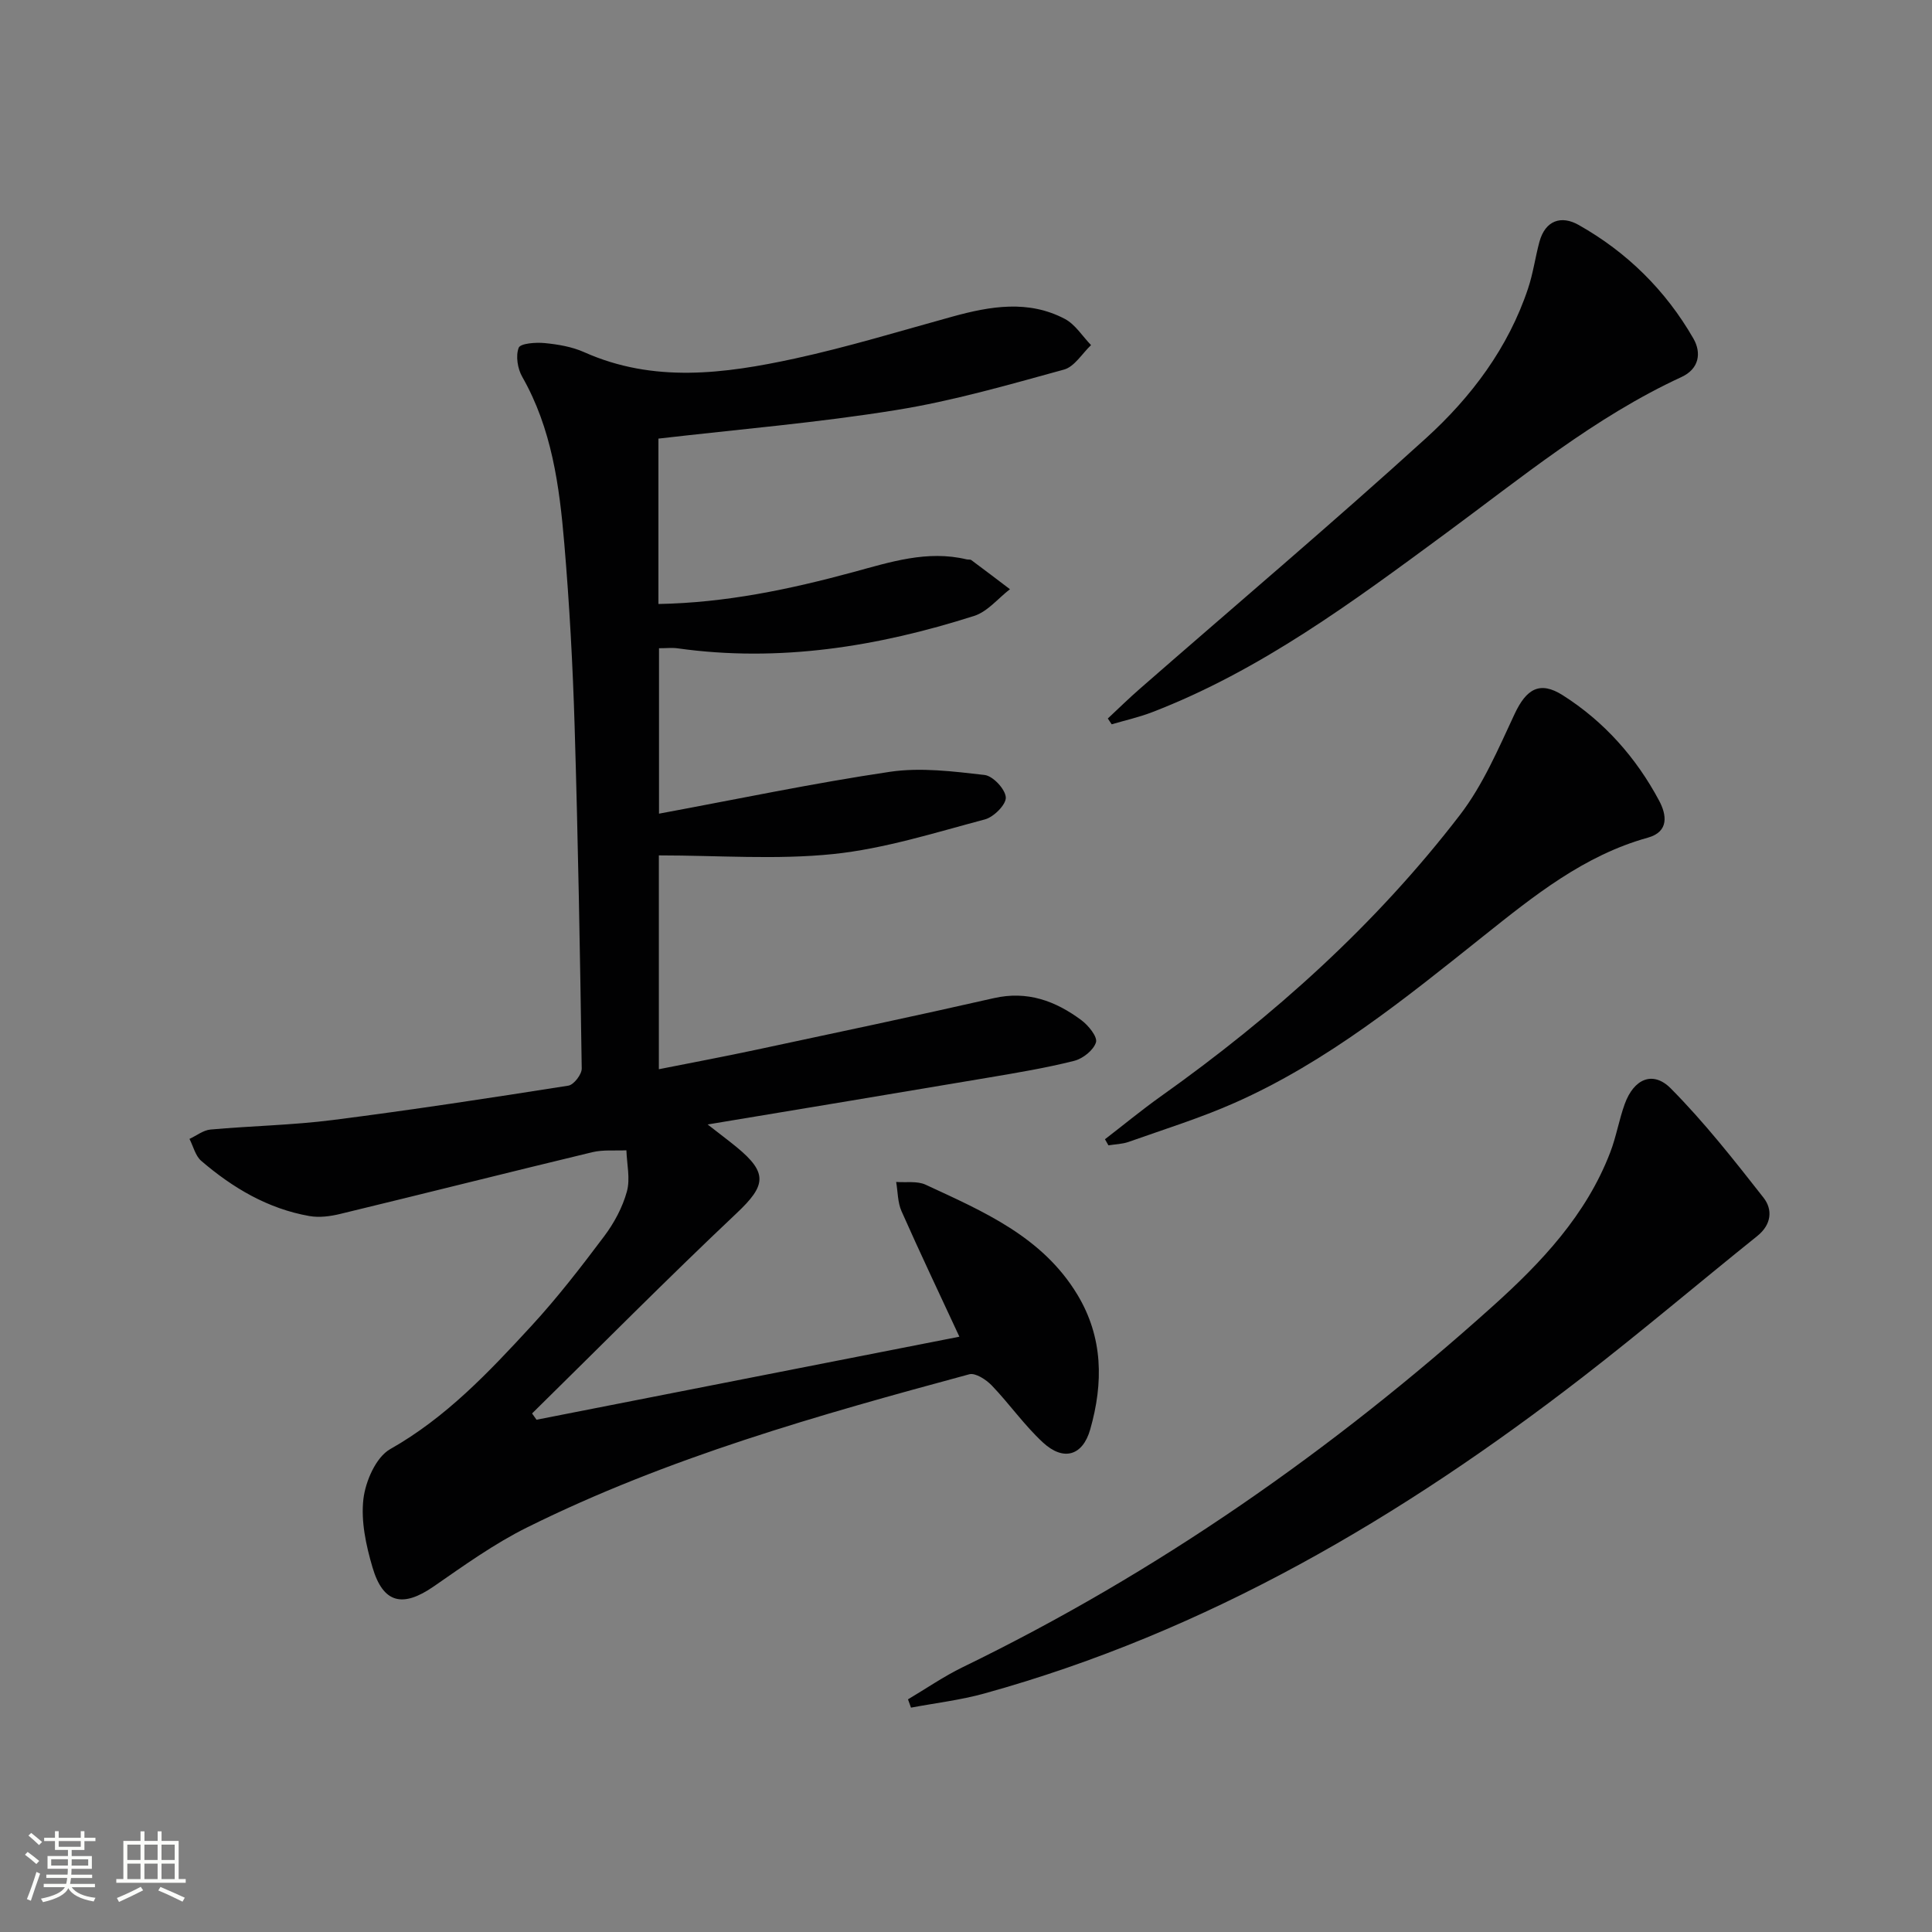
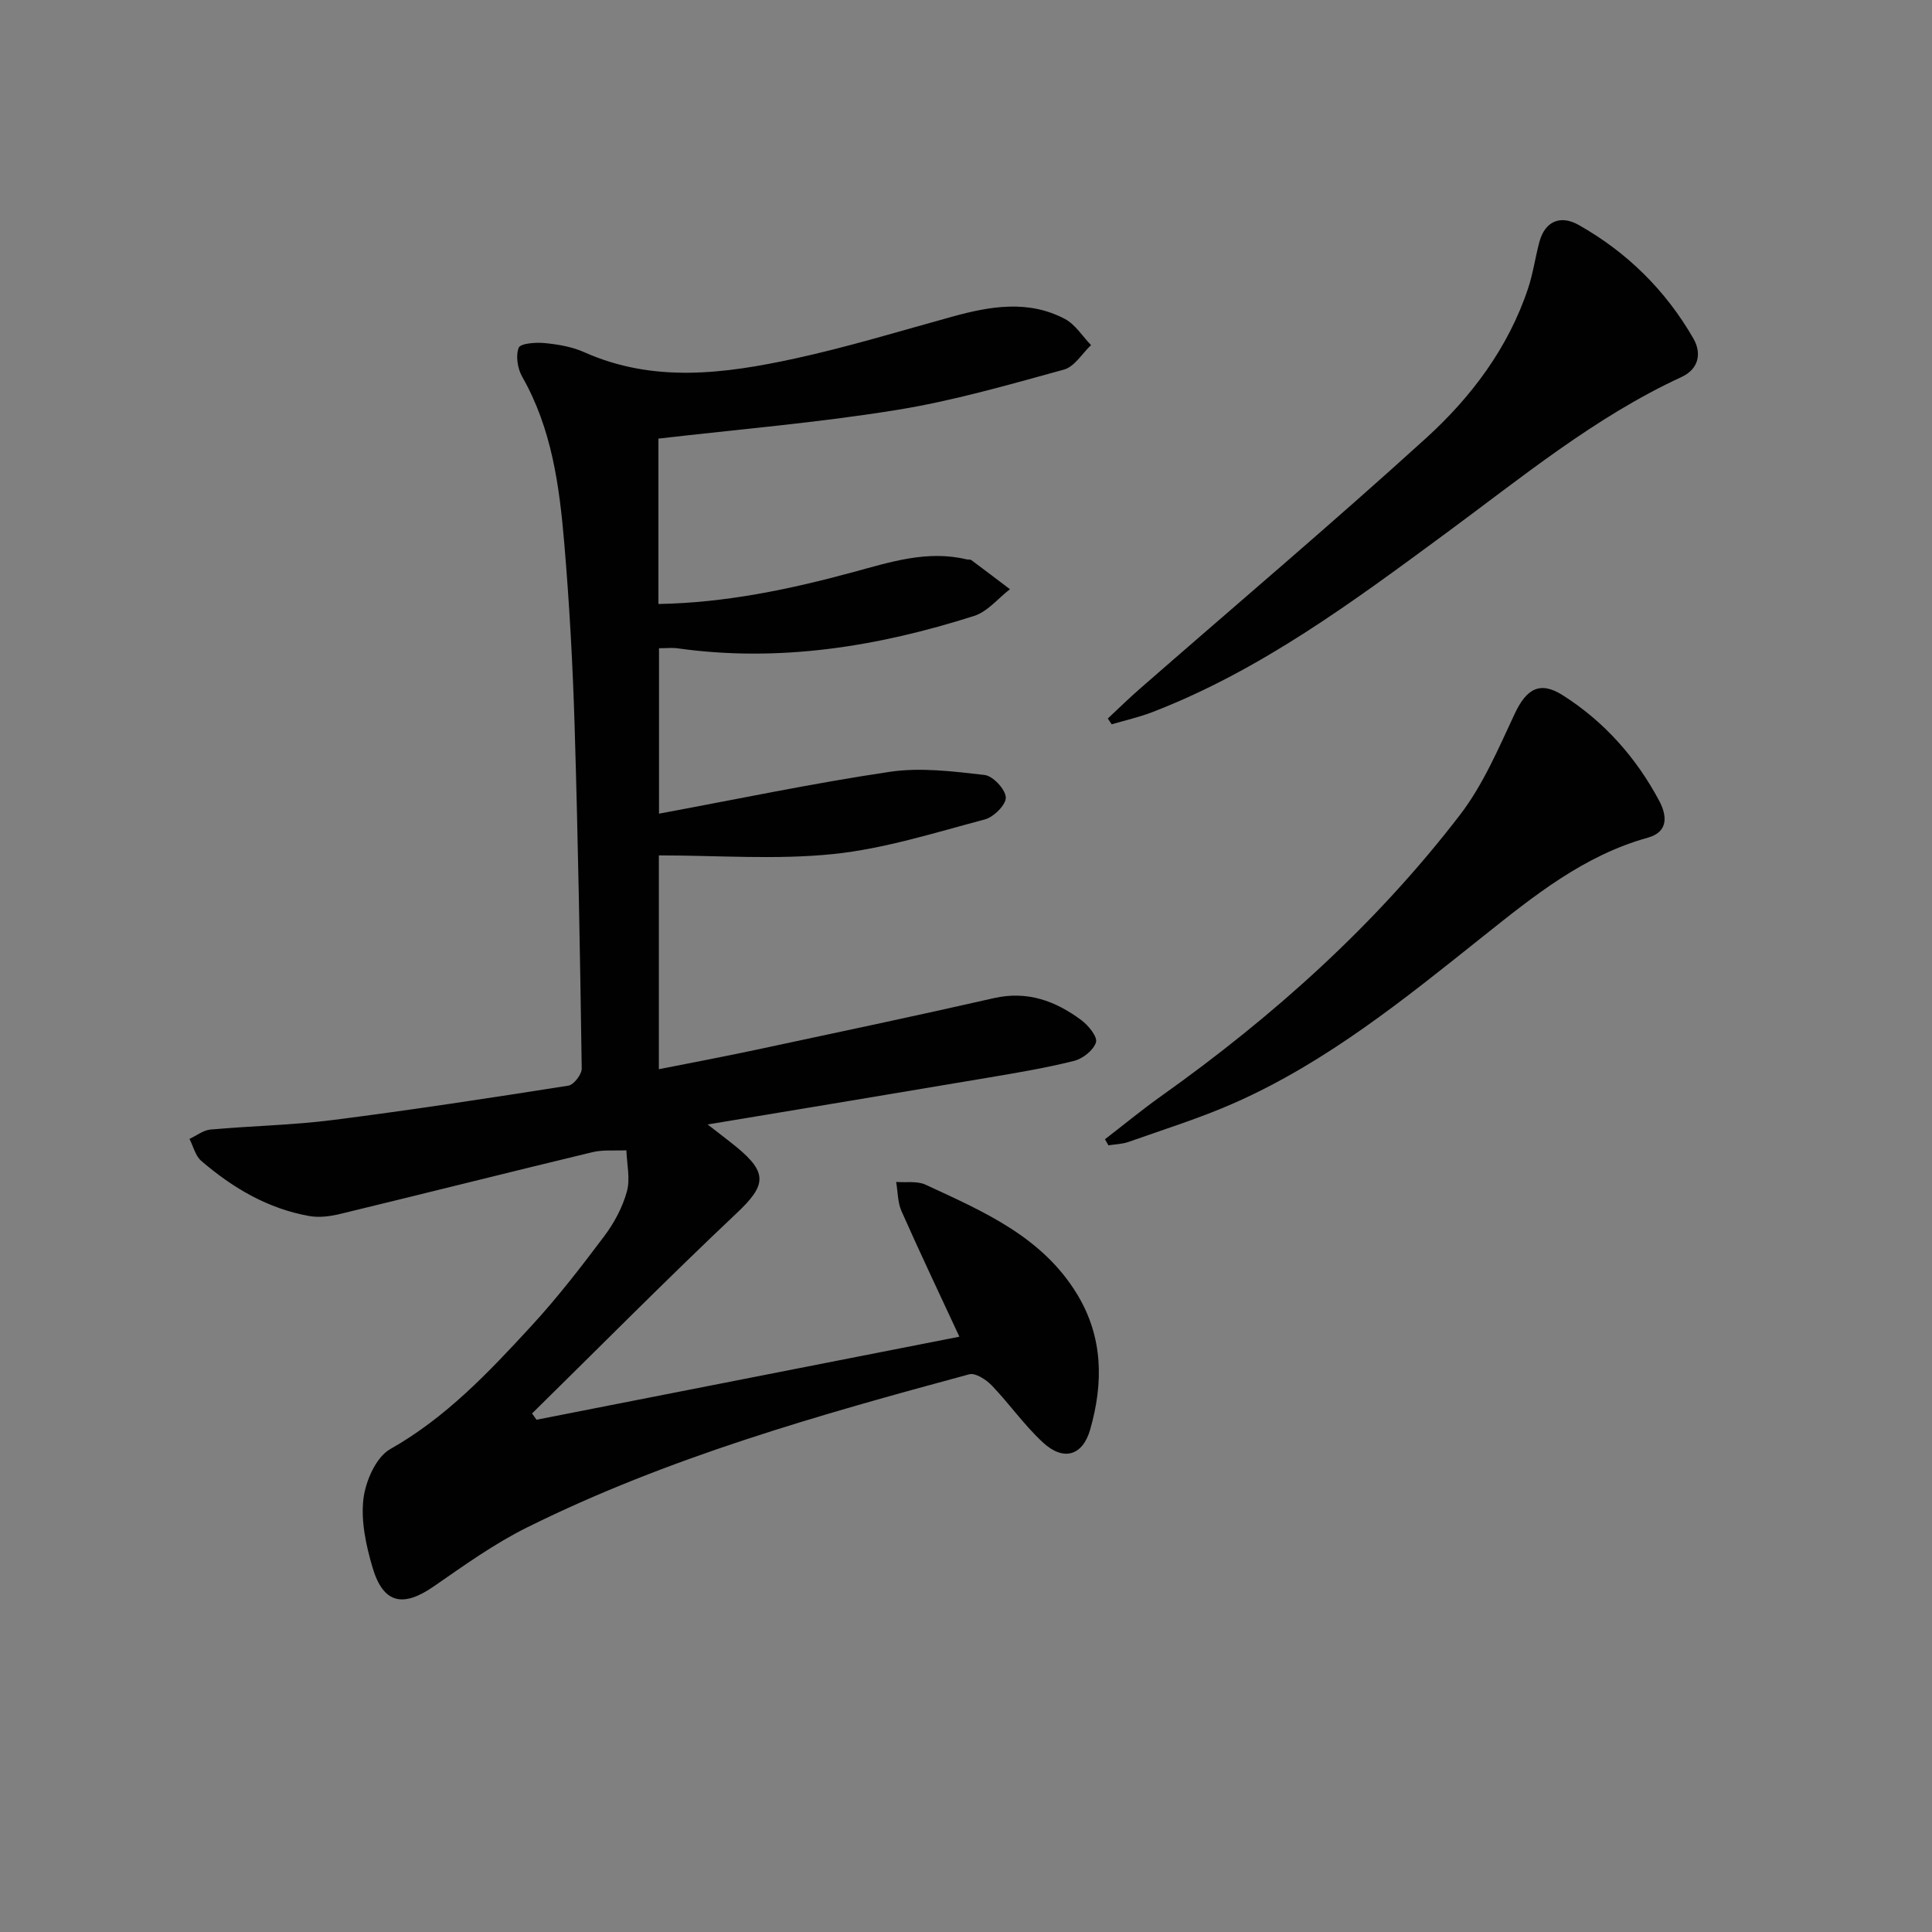
<svg xmlns="http://www.w3.org/2000/svg" enable-background="new 0 0 400 400" viewBox="0 0 400 400">
  <rect x="0" y="0" width="400" height="400" fill="#808080" stroke="none" />
-   <path d="m5.17 384 .55-.58c.85.61 1.65 1.24 2.4 1.87l-.59.64c-.83-.73-1.62-1.38-2.36-1.93m1.22 9.53-.82-.34c.71-1.76 1.37-3.64 1.98-5.63.24.13.5.25.76.36-.6 1.67-1.24 3.54-1.92 5.61m-.5-13.5.57-.54c.56.44 1.31 1.06 2.26 1.87l-.64.64c-.68-.66-1.41-1.32-2.19-1.97m3.25.46h2.24v-1.36h.77v1.36h4.57v-1.36h.76v1.36h2.28v.69h-2.28v1.84h-2.64v1.26h4.18v2.64h-4.21c0 .45-.02.86-.05 1.21h4.32v.69h-4.38c-.04.34-.1.75-.19 1.22h5.15v.69h-4.82c.87 1.19 2.51 1.92 4.93 2.19-.17.31-.3.57-.37.76-2.77-.49-4.52-1.41-5.26-2.76-.56 1.26-2.3 2.23-5.24 2.9-.12-.24-.26-.48-.43-.72 2.73-.55 4.38-1.34 4.96-2.38h-4.38v-.69h4.65c.1-.38.17-.79.21-1.22h-4.32v-.69h4.4c.03-.34.05-.75.05-1.21h-4.2v-2.64h4.23v-1.26h-2.69v-1.84h-2.24zm1.46 4.46v1.29h3.45c.01-.4.02-.57.01-.53v-.32-.45h-3.46zm1.55-2.59h4.57v-1.19h-4.57zm6.11 2.59h-3.42v.77c-.01.19-.01.37-.02.53h3.44z" fill="#fbfcfa" />
-   <path d="m32.63 379.16h.82v1.98h3.54v7.89h1.46v.78h-14.37v-.78h1.46v-7.89h3.55v-1.98h.82v1.98h2.73v-1.98zm-3.49 11.48.5.73c-1.61.82-3.28 1.63-5 2.41-.13-.27-.28-.55-.44-.82 1.75-.72 3.4-1.49 4.94-2.32m-2.78-5.55h2.73v-3.18h-2.73zm0 3.95h2.73v-3.2h-2.73zm3.54-3.95h2.73v-3.18h-2.73zm0 3.95h2.73v-3.2h-2.73zm7.89 4.68c-1.84-.92-3.51-1.7-5.02-2.32l.45-.73c1.89.8 3.57 1.55 5.04 2.23zm-1.62-11.81h-2.73v3.18h2.73zm-2.73 7.13h2.73v-3.2h-2.73z" fill="#fbfcfa" />
  <g fill="#010102">
    <path d="m136.32 90.81v34.24c13.96-.25 27.19-3.04 40.33-6.6 7.66-2.08 15.33-4.59 23.47-2.64.32.08.74-.02.98.15 2.68 1.99 5.34 4.01 8 6.03-2.46 1.89-4.64 4.65-7.42 5.53-19.97 6.37-40.35 9.66-61.38 6.71-1.14-.16-2.32-.02-3.86-.02v34.25c16.25-3.01 31.97-6.32 47.83-8.67 6.37-.94 13.1-.08 19.58.66 1.73.2 4.29 2.94 4.39 4.64.09 1.48-2.5 4.08-4.33 4.56-10.38 2.75-20.78 6.07-31.38 7.17-11.8 1.22-23.83.28-36.12.28v44.27c6.8-1.35 13.52-2.61 20.21-4.04 16.38-3.5 32.78-6.95 49.12-10.67 6.96-1.59 12.78.57 18.14 4.55 1.46 1.08 3.38 3.45 3.03 4.59-.5 1.63-2.72 3.39-4.53 3.84-5.78 1.46-11.69 2.44-17.58 3.44-19.1 3.23-38.22 6.39-58.29 9.73 2.45 1.92 4.23 3.24 5.94 4.64 6.6 5.41 6.14 8 .04 13.75-14.36 13.55-28.25 27.6-42.33 41.44.31.43.61.87.92 1.3 29.16-5.73 58.33-11.45 87.55-17.19-4.09-8.82-8.16-17.36-11.99-26.01-.8-1.82-.75-4.01-1.1-6.03 2.05.16 4.35-.24 6.1.57 11.92 5.53 24.14 10.73 31.4 22.73 5.38 8.89 5.41 18.36 2.68 27.93-1.56 5.49-5.55 6.63-9.78 2.72-3.88-3.58-6.95-8.01-10.62-11.83-1.16-1.2-3.37-2.64-4.64-2.3-31.25 8.45-62.42 17.24-91.56 31.71-6.79 3.37-13.06 7.88-19.33 12.22-6.41 4.43-10.47 3.53-12.67-3.96-1.34-4.55-2.42-9.55-1.88-14.15.44-3.69 2.6-8.65 5.54-10.32 11.58-6.55 20.44-15.96 29.22-25.49 5.4-5.86 10.3-12.21 15.09-18.59 2.06-2.74 3.8-5.98 4.7-9.26.73-2.63-.01-5.67-.1-8.53-2.36.11-4.81-.15-7.06.39-17.41 4.19-34.78 8.57-52.19 12.78-2.05.5-4.34.8-6.38.44-8.59-1.51-15.88-5.83-22.4-11.43-1.21-1.04-1.64-3-2.43-4.54 1.44-.67 2.85-1.8 4.34-1.94 8.43-.76 16.93-.9 25.32-1.97 16.3-2.08 32.56-4.56 48.79-7.12 1.12-.18 2.78-2.33 2.76-3.54-.34-23.62-.76-47.25-1.47-70.87-.38-12.62-1.07-25.25-2.14-37.84-1.01-11.92-2.59-23.78-8.71-34.51-.96-1.68-1.38-4.32-.73-6.01.35-.91 3.54-1.15 5.37-.97 2.78.27 5.68.76 8.2 1.89 14.38 6.42 29.04 4.47 43.58 1.32 10.99-2.39 21.79-5.7 32.65-8.69 7.84-2.16 15.71-3.51 23.28.48 2.16 1.14 3.63 3.58 5.42 5.42-1.85 1.75-3.44 4.48-5.61 5.07-11.48 3.15-22.99 6.49-34.71 8.37-16.14 2.62-32.53 3.98-49.25 5.92z" />
-     <path d="m187.99 351.83c3.76-2.23 7.39-4.74 11.31-6.65 40.26-19.55 76.56-44.91 109.77-74.76 10.06-9.04 19.35-18.87 24.32-31.86 1.24-3.23 1.81-6.72 2.99-9.98 1.88-5.2 5.82-6.98 9.54-3.23 6.95 7.01 13.1 14.84 19.2 22.62 1.93 2.46 1.66 5.56-1.29 7.93-12.05 9.67-23.84 19.68-36.05 29.13-37.5 29.02-77.84 52.81-123.95 65.58-4.96 1.38-10.14 1.98-15.22 2.94-.21-.57-.41-1.15-.62-1.72z" />
    <path d="m229.36 148.76c2.22-2.07 4.38-4.2 6.67-6.19 19.77-17.27 39.82-34.23 59.24-51.88 9.36-8.51 17.02-18.69 21.11-31 1.04-3.12 1.48-6.43 2.34-9.62 1.22-4.47 4.54-5.52 8.1-3.51 10.02 5.64 18.05 13.56 23.78 23.53 1.69 2.94 1.23 6.26-2.47 7.97-17.97 8.3-33.14 20.84-48.91 32.45-19.15 14.1-38.24 28.3-60.7 36.95-2.71 1.04-5.57 1.68-8.36 2.5-.26-.4-.53-.8-.8-1.2z" />
-     <path d="m228.77 235.87c3.86-2.97 7.62-6.08 11.59-8.9 23.32-16.58 44.46-35.53 61.91-58.25 4.76-6.2 7.95-13.7 11.3-20.87 2.43-5.2 5.21-6.94 9.98-3.91 8.57 5.44 15.19 12.9 19.96 21.84 1.53 2.86 2.12 6.41-2.34 7.65-13.21 3.66-23.61 12.06-33.97 20.32-16.27 12.98-32.41 26.1-51.62 34.6-7.1 3.14-14.56 5.46-21.89 8.06-1.32.47-2.79.49-4.2.72-.24-.42-.48-.84-.72-1.26z" />
+     <path d="m228.77 235.87c3.86-2.97 7.62-6.08 11.59-8.9 23.32-16.58 44.46-35.53 61.91-58.25 4.76-6.2 7.95-13.7 11.3-20.87 2.43-5.2 5.21-6.94 9.98-3.91 8.57 5.44 15.19 12.9 19.96 21.84 1.53 2.86 2.12 6.41-2.34 7.65-13.21 3.66-23.61 12.06-33.97 20.32-16.27 12.98-32.41 26.1-51.62 34.6-7.1 3.14-14.56 5.46-21.89 8.06-1.32.47-2.79.49-4.2.72-.24-.42-.48-.84-.72-1.26" />
  </g>
</svg>